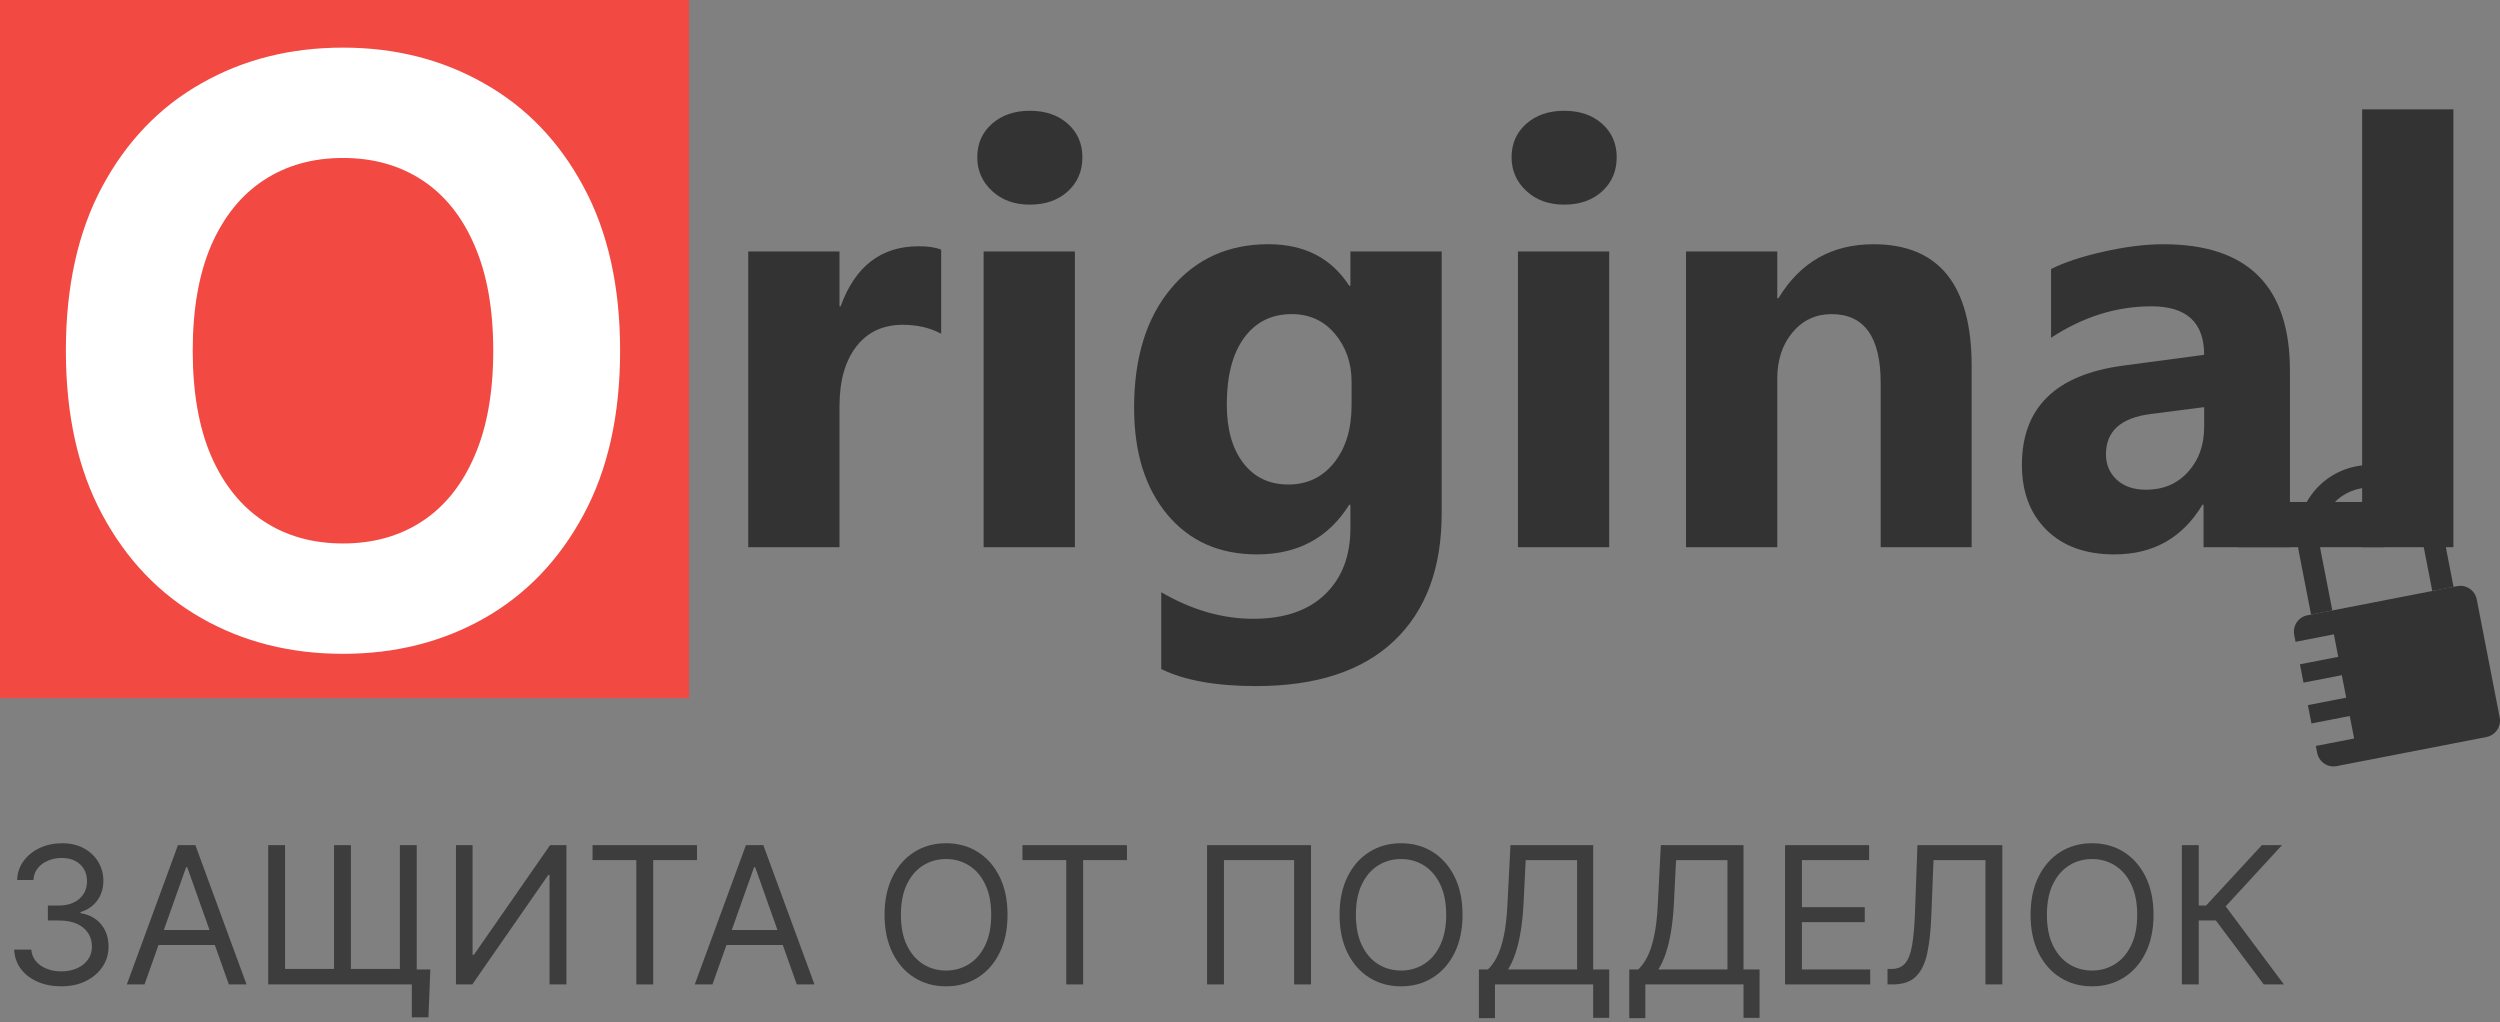
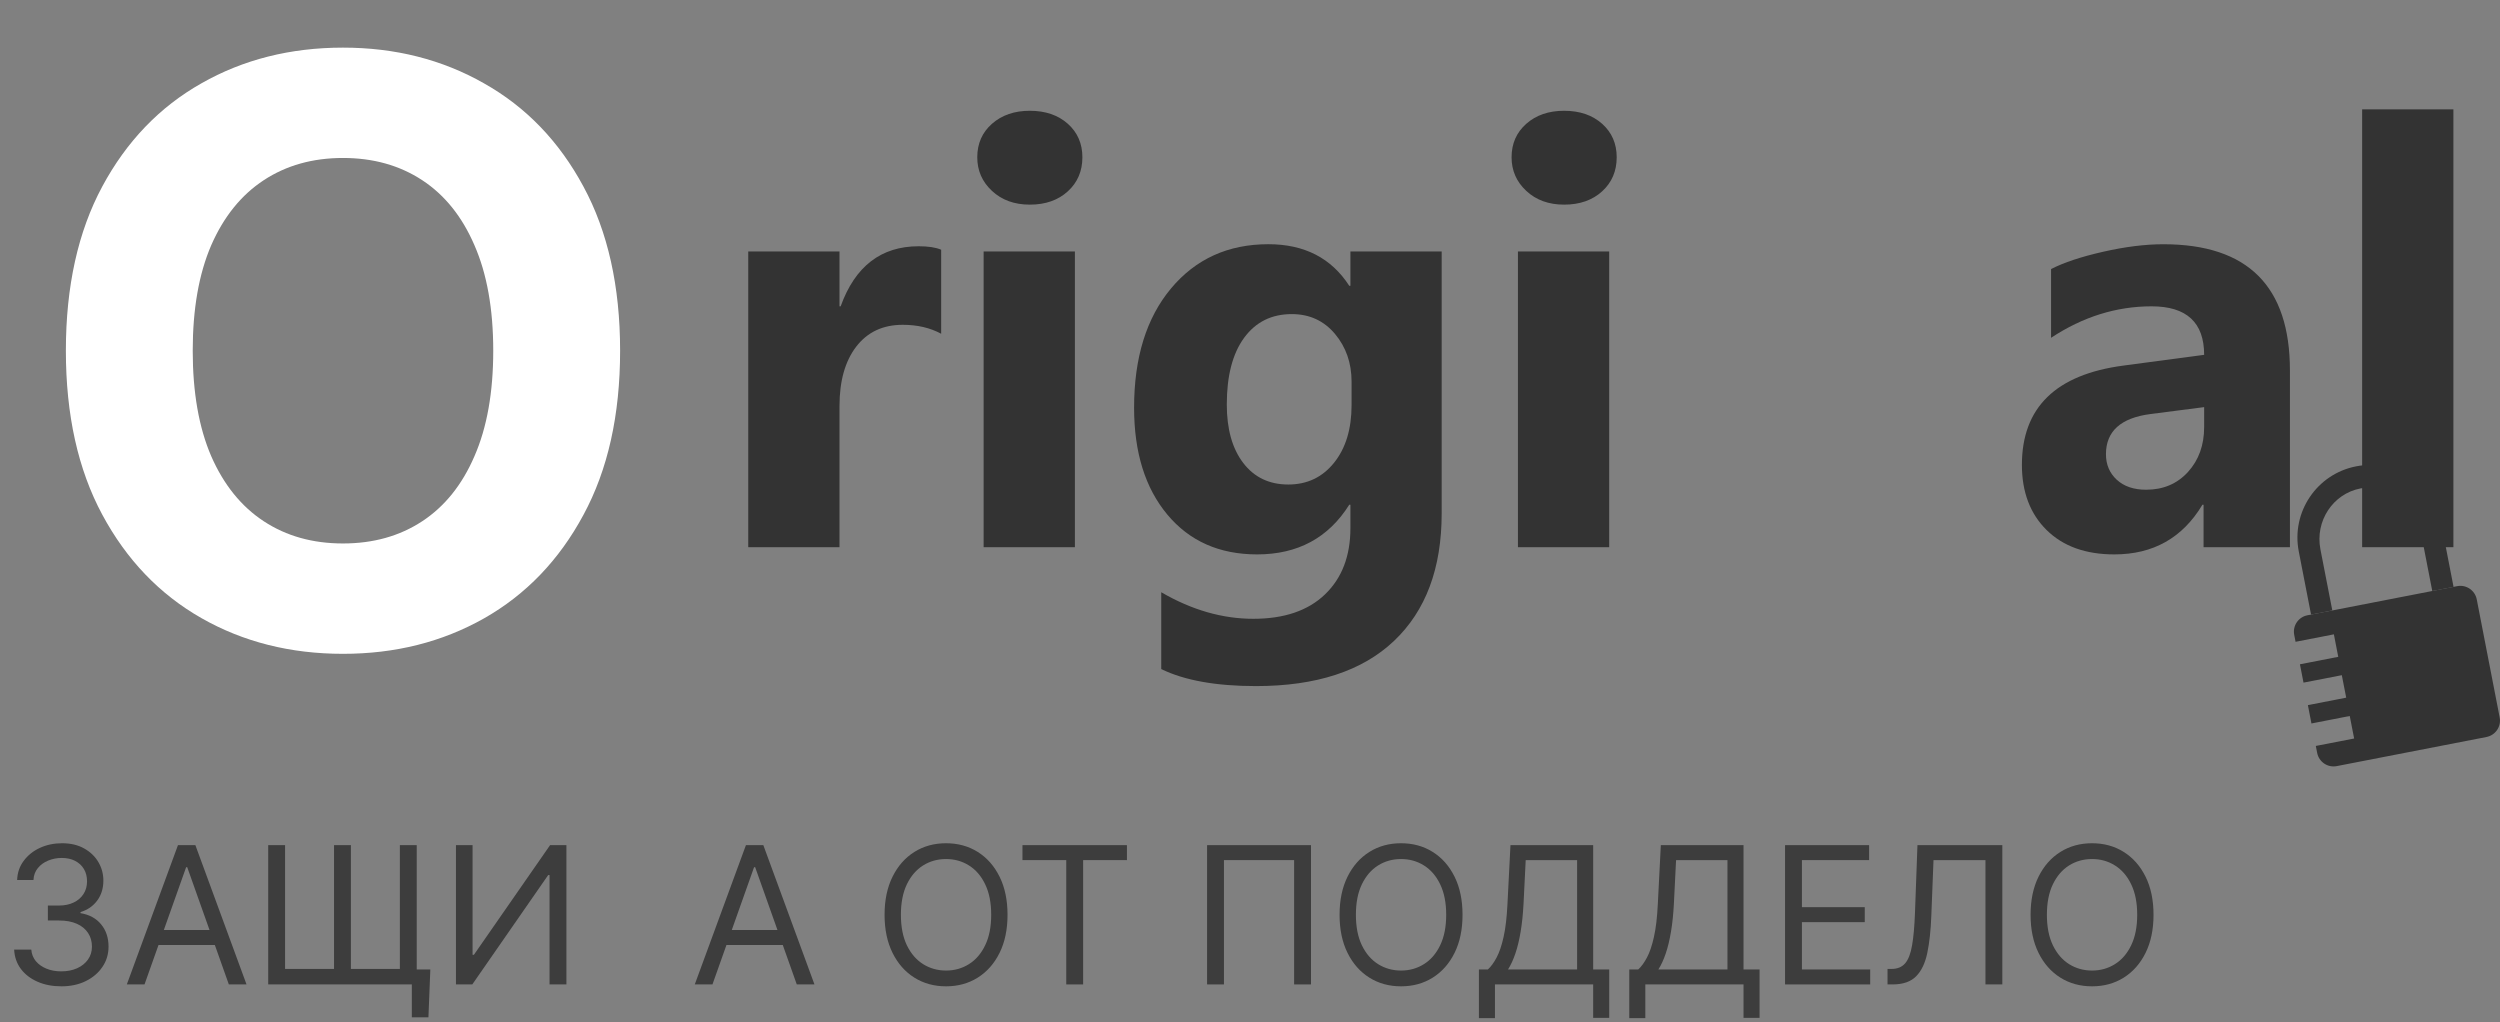
<svg xmlns="http://www.w3.org/2000/svg" width="181" height="74" viewBox="0 0 181 74" fill="none">
  <rect x="0" y="0" width="181" height="74" fill="#808080" stroke="none" />
-   <path fill-rule="evenodd" clip-rule="evenodd" d="M0 0H49.888V50.546H0V0Z" fill="#F24942" />
  <path d="M44.896 25.392C44.896 30.051 44.01 34.014 42.239 37.282C40.481 40.55 38.082 43.047 35.042 44.771C32.015 46.482 28.612 47.337 24.832 47.337C21.024 47.337 17.607 46.475 14.581 44.75C11.554 43.026 9.162 40.53 7.405 37.261C5.647 33.993 4.769 30.037 4.769 25.392C4.769 20.734 5.647 16.77 7.405 13.502C9.162 10.234 11.554 7.745 14.581 6.034C17.607 4.31 21.024 3.448 24.832 3.448C28.612 3.448 32.015 4.31 35.042 6.034C38.082 7.745 40.481 10.234 42.239 13.502C44.01 16.77 44.896 20.734 44.896 25.392ZM35.711 25.392C35.711 22.375 35.258 19.83 34.351 17.758C33.459 15.685 32.196 14.114 30.565 13.043C28.933 11.973 27.022 11.437 24.832 11.437C22.642 11.437 20.732 11.973 19.1 13.043C17.468 14.114 16.199 15.685 15.292 17.758C14.399 19.83 13.953 22.375 13.953 25.392C13.953 28.41 14.399 30.955 15.292 33.027C16.199 35.099 17.468 36.67 19.1 37.741C20.732 38.812 22.642 39.347 24.832 39.347C27.022 39.347 28.933 38.812 30.565 37.741C32.196 36.67 33.459 35.099 34.351 33.027C35.258 30.955 35.711 28.41 35.711 25.392Z" fill="white" />
  <path fill-rule="evenodd" clip-rule="evenodd" d="M177.898 42.438L167.055 44.546C166.402 44.674 165.973 45.307 166.101 45.962L166.198 46.466L168.973 45.926L169.289 47.555L166.515 48.094L166.774 49.422L169.547 48.883L169.865 50.511L167.091 51.051L167.348 52.379L170.122 51.838L170.44 53.468L167.665 54.006L167.763 54.51C167.89 55.165 168.525 55.594 169.18 55.466L180.02 53.359C180.675 53.231 181.104 52.596 180.977 51.944L179.316 43.392C179.188 42.74 178.553 42.31 177.898 42.438Z" fill="#333333" />
  <path fill-rule="evenodd" clip-rule="evenodd" d="M168.859 44.193L167.998 39.769C167.602 37.725 168.9 35.752 170.896 35.363C172.897 34.974 174.838 36.318 175.236 38.363L176.096 42.788L177.637 42.488L176.748 37.919C176.194 35.069 173.437 33.208 170.587 33.762C167.737 34.316 165.877 37.076 166.431 39.924L167.32 44.495L168.859 44.193Z" fill="#333333" />
  <path d="M68.14 24.164C67.346 23.733 66.419 23.516 65.36 23.516C63.923 23.516 62.801 24.042 61.992 25.095C61.184 26.147 60.78 27.58 60.78 29.392V39.617H54.173V18.206H60.78V22.178H60.863C61.909 19.278 63.791 17.829 66.509 17.829C67.207 17.829 67.75 17.912 68.14 18.079V24.164Z" fill="#333333" />
  <path d="M77.822 39.616H71.214V18.204H77.822V39.616ZM74.559 14.816C73.444 14.816 72.532 14.485 71.82 13.822C71.109 13.161 70.754 12.349 70.754 11.386C70.754 10.398 71.109 9.588 71.82 8.961C72.532 8.334 73.444 8.02 74.559 8.02C75.689 8.02 76.605 8.334 77.309 8.961C78.013 9.588 78.365 10.398 78.365 11.386C78.365 12.39 78.013 13.213 77.309 13.854C76.605 14.495 75.689 14.816 74.559 14.816Z" fill="#333333" />
  <path d="M97.854 29.328V27.634C97.854 26.283 97.453 25.129 96.651 24.173C95.849 23.219 94.807 22.741 93.525 22.741C92.062 22.741 90.912 23.313 90.075 24.456C89.238 25.599 88.82 27.209 88.82 29.286C88.82 31.071 89.218 32.482 90.012 33.521C90.807 34.559 91.894 35.079 93.274 35.079C94.64 35.079 95.745 34.552 96.588 33.5C97.432 32.448 97.854 31.056 97.854 29.328ZM104.377 37.17C104.377 41.143 103.228 44.22 100.928 46.402C98.628 48.583 95.295 49.673 90.933 49.673C88.047 49.673 85.76 49.263 84.074 48.44V42.878C86.276 44.16 88.5 44.801 90.743 44.801C92.974 44.801 94.703 44.213 95.929 43.035C97.156 41.857 97.77 40.257 97.77 38.236V36.543H97.686C96.181 38.941 93.957 40.139 91.016 40.139C88.284 40.139 86.116 39.177 84.513 37.253C82.909 35.33 82.108 32.751 82.108 29.517C82.108 25.893 83.001 23.013 84.785 20.88C86.569 18.747 88.918 17.681 91.831 17.681C94.438 17.681 96.39 18.685 97.686 20.692H97.77V18.204H104.377V37.17Z" fill="#333333" />
  <path d="M116.505 39.616H109.898V18.204H116.505V39.616ZM113.243 14.816C112.128 14.816 111.215 14.485 110.504 13.822C109.793 13.161 109.438 12.349 109.438 11.386C109.438 10.398 109.793 9.588 110.504 8.961C111.215 8.334 112.128 8.02 113.243 8.02C114.372 8.02 115.289 8.334 115.993 8.961C116.697 9.588 117.049 10.398 117.049 11.386C117.049 12.39 116.697 13.213 115.993 13.854C115.289 14.495 114.372 14.816 113.243 14.816Z" fill="#333333" />
-   <path d="M142.747 39.617H136.161V27.72C136.161 24.401 134.976 22.743 132.606 22.743C131.463 22.743 130.522 23.182 129.784 24.06C129.044 24.939 128.675 26.054 128.675 27.406V39.617H122.067V18.206H128.675V21.592H128.759C130.333 18.986 132.627 17.683 135.638 17.683C140.377 17.683 142.747 20.624 142.747 26.507V39.617Z" fill="#333333" />
  <path d="M159.58 30.919V29.476L155.691 29.977C153.544 30.256 152.471 31.226 152.471 32.885C152.471 33.636 152.733 34.254 153.255 34.735C153.778 35.215 154.485 35.456 155.377 35.456C156.618 35.456 157.629 35.027 158.41 34.17C159.19 33.312 159.58 32.228 159.58 30.919ZM165.791 39.617H159.538V36.543H159.455C158.019 38.941 155.893 40.139 153.077 40.139C151 40.139 149.366 39.551 148.173 38.373C146.981 37.195 146.386 35.623 146.386 33.657C146.386 29.503 148.846 27.105 153.767 26.464L159.58 25.69C159.58 23.349 158.312 22.178 155.775 22.178C153.224 22.178 150.798 22.938 148.497 24.457V19.48C149.417 19.006 150.675 18.588 152.272 18.226C153.868 17.863 155.322 17.683 156.632 17.683C162.738 17.683 165.791 20.729 165.791 26.82V39.617Z" fill="#333333" />
  <path d="M177.626 39.617H171.019V7.917H177.626V39.617Z" fill="#333333" />
-   <path fill-rule="evenodd" clip-rule="evenodd" d="M162.031 36.343H172.654V39.616H162.031V36.343Z" fill="#333333" />
  <path d="M4.451 71.41C3.801 71.41 3.222 71.299 2.713 71.075C2.208 70.852 1.806 70.542 1.507 70.145C1.212 69.745 1.051 69.28 1.024 68.752H2.265C2.291 69.076 2.403 69.357 2.6 69.594C2.797 69.826 3.055 70.007 3.373 70.135C3.691 70.263 4.044 70.327 4.431 70.327C4.865 70.327 5.249 70.252 5.584 70.101C5.918 69.95 6.181 69.74 6.371 69.47C6.562 69.201 6.657 68.889 6.657 68.535C6.657 68.164 6.565 67.837 6.381 67.555C6.197 67.27 5.928 67.046 5.574 66.886C5.219 66.725 4.786 66.644 4.274 66.644H3.466V65.561H4.274C4.674 65.561 5.026 65.489 5.328 65.344C5.633 65.2 5.871 64.997 6.041 64.734C6.215 64.471 6.302 64.163 6.302 63.808C6.302 63.467 6.227 63.17 6.076 62.917C5.925 62.664 5.712 62.468 5.436 62.326C5.163 62.185 4.842 62.115 4.471 62.115C4.123 62.115 3.795 62.179 3.486 62.307C3.181 62.431 2.931 62.614 2.738 62.853C2.544 63.09 2.439 63.375 2.423 63.71H1.241C1.261 63.181 1.42 62.719 1.719 62.322C2.017 61.921 2.408 61.609 2.89 61.386C3.376 61.163 3.91 61.051 4.491 61.051C5.114 61.051 5.649 61.178 6.096 61.43C6.542 61.68 6.885 62.01 7.125 62.42C7.364 62.83 7.484 63.273 7.484 63.749C7.484 64.317 7.335 64.801 7.036 65.202C6.741 65.602 6.338 65.879 5.83 66.034V66.113C6.466 66.218 6.964 66.488 7.322 66.925C7.679 67.358 7.858 67.895 7.858 68.535C7.858 69.083 7.709 69.575 7.41 70.012C7.115 70.445 6.711 70.787 6.199 71.036C5.687 71.285 5.104 71.41 4.451 71.41Z" fill="#333333" fill-opacity="0.87" />
  <path d="M10.463 71.272H9.183L12.885 61.189H14.145L17.848 71.272H16.568L13.555 62.784H13.476L10.463 71.272ZM10.935 67.334H16.095V68.417H10.935V67.334Z" fill="#333333" fill-opacity="0.87" />
  <path d="M31.156 70.189L31.018 73.655H29.817V71.272H28.852V70.189H31.156ZM19.419 61.189H20.64V70.15H24.184V61.189H25.405V70.15H28.95V61.189H30.171V71.272H19.419V61.189Z" fill="#333333" fill-opacity="0.87" />
  <path d="M33.012 61.189H34.214V69.126H34.312L39.826 61.189H41.008V71.272H39.787V63.355H39.688L34.194 71.272H33.012V61.189Z" fill="#333333" fill-opacity="0.87" />
-   <path d="M42.9 62.272V61.189H50.462V62.272H47.291V71.272H46.07V62.272H42.9Z" fill="#333333" fill-opacity="0.87" />
  <path d="M51.582 71.272H50.302L54.005 61.189H55.265L58.967 71.272H57.687L54.674 62.784H54.595L51.582 71.272ZM52.055 67.334H57.215V68.417H52.055V67.334Z" fill="#333333" fill-opacity="0.87" />
  <path d="M72.945 66.231C72.945 67.294 72.753 68.213 72.369 68.988C71.985 69.763 71.458 70.36 70.789 70.78C70.119 71.2 69.354 71.41 68.494 71.41C67.634 71.41 66.87 71.2 66.2 70.78C65.53 70.36 65.004 69.763 64.62 68.988C64.236 68.213 64.043 67.294 64.043 66.231C64.043 65.167 64.236 64.248 64.62 63.474C65.004 62.699 65.53 62.102 66.2 61.681C66.87 61.261 67.634 61.051 68.494 61.051C69.354 61.051 70.119 61.261 70.789 61.681C71.458 62.102 71.985 62.699 72.369 63.474C72.753 64.248 72.945 65.167 72.945 66.231ZM71.763 66.231C71.763 65.358 71.618 64.621 71.325 64.02C71.037 63.419 70.644 62.965 70.149 62.656C69.656 62.348 69.105 62.194 68.494 62.194C67.884 62.194 67.331 62.348 66.835 62.656C66.343 62.965 65.951 63.419 65.658 64.02C65.37 64.621 65.225 65.358 65.225 66.231C65.225 67.104 65.37 67.841 65.658 68.441C65.951 69.042 66.343 69.497 66.835 69.805C67.331 70.114 67.884 70.268 68.494 70.268C69.105 70.268 69.656 70.114 70.149 69.805C70.644 69.497 71.037 69.042 71.325 68.441C71.618 67.841 71.763 67.104 71.763 66.231Z" fill="#333333" fill-opacity="0.87" />
  <path d="M74.027 62.272V61.189H81.59V62.272H78.419V71.272H77.198V62.272H74.027Z" fill="#333333" fill-opacity="0.87" />
  <path d="M94.916 61.189V71.272H93.695V62.272H88.614V71.272H87.393V61.189H94.916Z" fill="#333333" fill-opacity="0.87" />
  <path d="M105.887 66.231C105.887 67.294 105.695 68.213 105.311 68.988C104.927 69.763 104.4 70.36 103.73 70.78C103.061 71.2 102.296 71.41 101.436 71.41C100.576 71.41 99.811 71.2 99.142 70.78C98.472 70.36 97.945 69.763 97.561 68.988C97.177 68.213 96.985 67.294 96.985 66.231C96.985 65.167 97.177 64.248 97.561 63.474C97.945 62.699 98.472 62.102 99.142 61.681C99.811 61.261 100.576 61.051 101.436 61.051C102.296 61.051 103.061 61.261 103.73 61.681C104.4 62.102 104.927 62.699 105.311 63.474C105.695 64.248 105.887 65.167 105.887 66.231ZM104.705 66.231C104.705 65.358 104.559 64.621 104.267 64.02C103.978 63.419 103.586 62.965 103.09 62.656C102.598 62.348 102.047 62.194 101.436 62.194C100.826 62.194 100.272 62.348 99.777 62.656C99.284 62.965 98.892 63.419 98.6 64.02C98.311 64.621 98.167 65.358 98.167 66.231C98.167 67.104 98.311 67.841 98.6 68.441C98.892 69.042 99.284 69.497 99.777 69.805C100.272 70.114 100.826 70.268 101.436 70.268C102.047 70.268 102.598 70.114 103.09 69.805C103.586 69.497 103.978 69.042 104.267 68.441C104.559 67.841 104.705 67.104 104.705 66.231Z" fill="#333333" fill-opacity="0.87" />
  <path d="M107.073 73.714V70.189H107.723C107.946 69.986 108.157 69.698 108.353 69.328C108.554 68.953 108.723 68.454 108.861 67.831C109.002 67.204 109.095 66.408 109.141 65.443L109.358 61.189H115.345V70.189H116.507V73.695H115.345V71.272H108.235V73.714H107.073ZM109.181 70.189H114.183V62.272H110.461L110.303 65.443C110.264 66.178 110.195 66.844 110.096 67.442C109.998 68.036 109.872 68.563 109.717 69.022C109.563 69.479 109.384 69.868 109.181 70.189Z" fill="#333333" fill-opacity="0.87" />
  <path d="M117.959 73.714V70.189H118.609C118.832 69.986 119.042 69.698 119.239 69.328C119.439 68.953 119.609 68.454 119.746 67.831C119.888 67.204 119.981 66.408 120.027 65.443L120.244 61.189H126.231V70.189H127.393V73.695H126.231V71.272H119.121V73.714H117.959ZM120.066 70.189H125.069V62.272H121.347L121.189 65.443C121.15 66.178 121.081 66.844 120.982 67.442C120.884 68.036 120.757 68.563 120.603 69.022C120.449 69.479 120.27 69.868 120.066 70.189Z" fill="#333333" fill-opacity="0.87" />
  <path d="M129.238 71.272V61.189H135.323V62.272H130.459V65.679H135.008V66.763H130.459V70.189H135.402V71.272H129.238Z" fill="#333333" fill-opacity="0.87" />
  <path d="M136.657 71.272V70.15H136.953C137.373 70.15 137.699 70.015 137.932 69.746C138.165 69.477 138.333 69.042 138.435 68.441C138.54 67.841 138.61 67.045 138.646 66.053L138.824 61.189H144.968V71.272H143.747V62.272H139.986L139.828 66.29C139.789 67.347 139.692 68.246 139.537 68.988C139.383 69.73 139.112 70.296 138.725 70.686C138.338 71.077 137.773 71.272 137.031 71.272H136.657Z" fill="#333333" fill-opacity="0.87" />
  <path d="M155.915 66.231C155.915 67.294 155.723 68.213 155.339 68.988C154.955 69.763 154.428 70.36 153.759 70.78C153.089 71.2 152.325 71.41 151.465 71.41C150.605 71.41 149.84 71.2 149.17 70.78C148.501 70.36 147.974 69.763 147.59 68.988C147.206 68.213 147.014 67.294 147.014 66.231C147.014 65.167 147.206 64.248 147.59 63.474C147.974 62.699 148.501 62.102 149.17 61.681C149.84 61.261 150.605 61.051 151.465 61.051C152.325 61.051 153.089 61.261 153.759 61.681C154.428 62.102 154.955 62.699 155.339 63.474C155.723 64.248 155.915 65.167 155.915 66.231ZM154.734 66.231C154.734 65.358 154.588 64.621 154.296 64.02C154.007 63.419 153.614 62.965 153.119 62.656C152.627 62.348 152.075 62.194 151.465 62.194C150.854 62.194 150.301 62.348 149.805 62.656C149.313 62.965 148.921 63.419 148.629 64.02C148.34 64.621 148.195 65.358 148.195 66.231C148.195 67.104 148.34 67.841 148.629 68.441C148.921 69.042 149.313 69.497 149.805 69.805C150.301 70.114 150.854 70.268 151.465 70.268C152.075 70.268 152.627 70.114 153.119 69.805C153.614 69.497 154.007 69.042 154.296 68.441C154.588 67.841 154.734 67.104 154.734 66.231Z" fill="#333333" fill-opacity="0.87" />
-   <path d="M163.896 71.272L160.43 66.644H159.189V71.272H157.968V61.189H159.189V65.561H159.721L163.758 61.189H165.216L161.139 65.62L165.354 71.272H163.896Z" fill="#333333" fill-opacity="0.87" />
</svg>